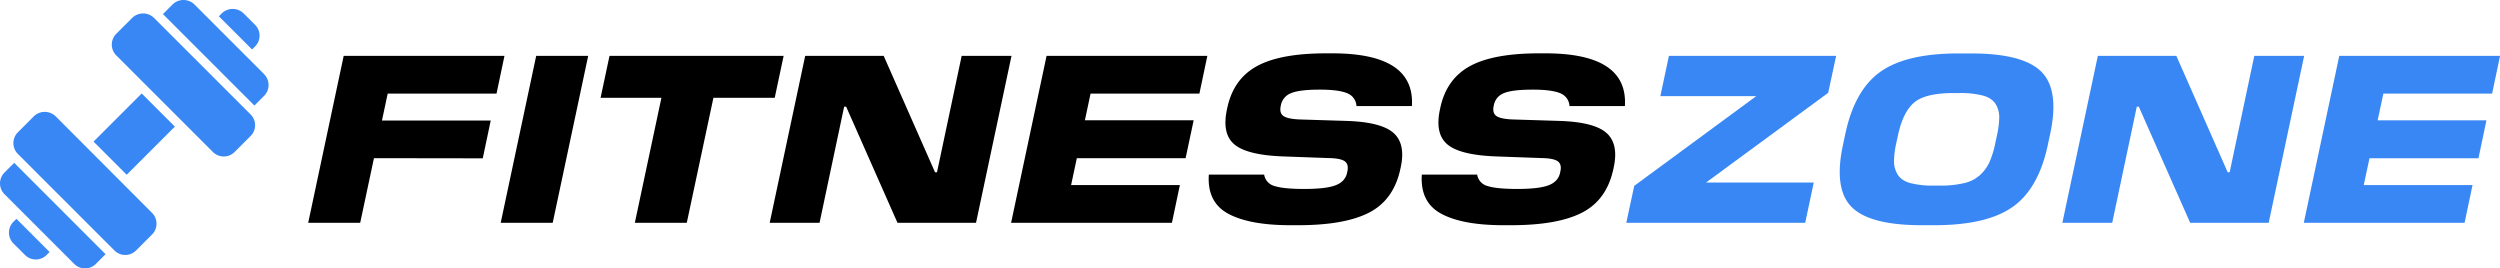
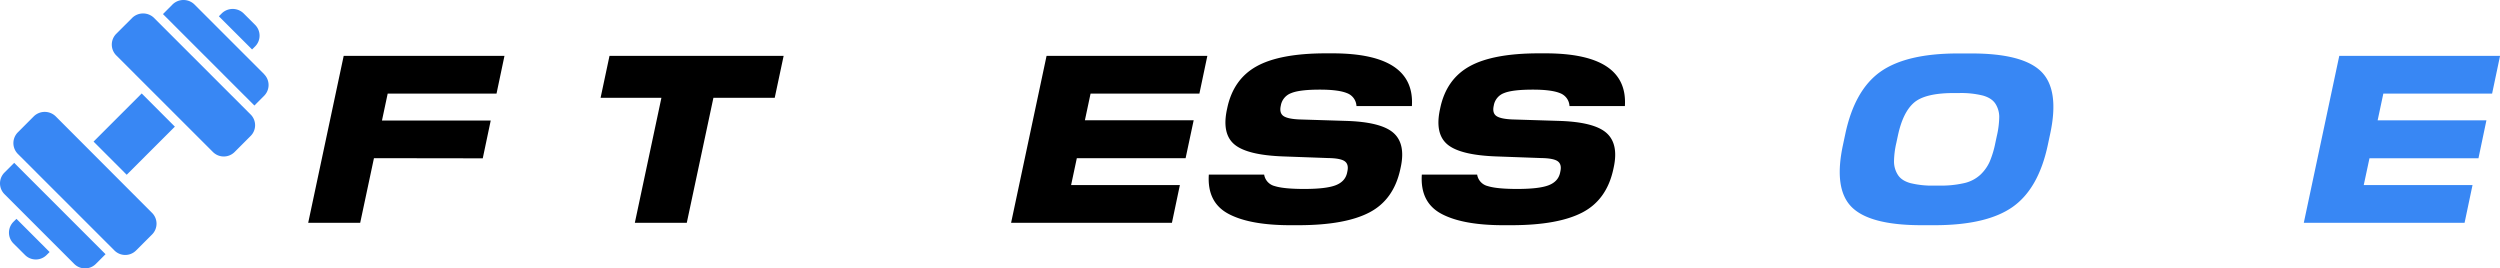
<svg xmlns="http://www.w3.org/2000/svg" id="Lag_1" data-name="Lag 1" viewBox="0 0 1257.65 135.02">
  <defs>
    <style>.cls-1{fill:#3887f4;}</style>
  </defs>
  <title>fz-logo (1)-</title>
  <path class="cls-1" d="M129.61,150.79l-4.89,4.89a7.69,7.69,0,0,1-10.87,0h0l-35.09-35.1a7.68,7.68,0,0,1,0-10.86h0l4.89-4.89Zm79.73-90.62L174.25,25.08a7.88,7.88,0,0,0-10.87,0L158.49,30l46,46,4.88-4.89a7.68,7.68,0,0,0,0-10.86h0ZM104.45,81.37a7.88,7.88,0,0,0-10.87,0l-8.08,8.1a7.7,7.7,0,0,0,0,10.88h0l48.58,48.57a7.69,7.69,0,0,0,10.87,0l8.08-8.07A7.69,7.69,0,0,0,153,130h0Zm100.39,4.51a7.59,7.59,0,0,1-2.25,5.43l-8.07,8.08a7.72,7.72,0,0,1-10.88,0L135,50.78a7.69,7.69,0,0,1,0-10.87h0l8.07-8.06a7.87,7.87,0,0,1,10.86,0l48.61,48.6A7.63,7.63,0,0,1,204.84,85.88ZM84.79,133l-1.52,1.5a7.7,7.7,0,0,0,0,10.88h0l5.83,5.81a7.67,7.67,0,0,0,10.86,0h0l1.51-1.5ZM203.32,47.79l1.52-1.51a7.69,7.69,0,0,0,0-10.87h0L199,29.58a7.88,7.88,0,0,0-10.87,0l-1.52,1.52ZM147.8,69.92,123.58,94.14l16.67,16.69,24.23-24.21Z" transform="translate(-76.51 -22.91)" />
  <path d="M264.63,102.48,257.71,135H231.55l17.86-84h80.88l-4,19H271.54l-2.88,13.56h54.71l-4,19Z" transform="translate(-76.51 -22.91)" />
-   <path d="M372.41,51l-17.86,84H328.39l17.86-84Z" transform="translate(-76.51 -22.91)" />
  <path d="M435.4,72.12,422,135H395.87l13.37-62.88h-30.6L383.13,51h87.6l-4.49,21.12Z" transform="translate(-76.51 -22.91)" />
-   <path d="M585.36,51l-17.85,84H528L502.17,76.56h-1L488.79,135H463.71l17.86-84h39.48l25.83,58.56h1L560.29,51Z" transform="translate(-76.51 -22.91)" />
  <path d="M670.06,116l-4,19H585.15L603,51h80.88l-4,19H625.13L622.28,83.4H677l-4.06,19.08H618.22L615.34,116Z" transform="translate(-76.51 -22.91)" />
  <path d="M729.85,136.2h-4.2q-20.52,0-31.23-5.76t-9.8-19.68h27.84a7.07,7.07,0,0,0,5.32,5.76q4.54,1.44,14.87,1.44,10.8,0,15.62-1.8t5.86-6.12l.21-1q.74-3.48-1.34-5t-8.3-1.62l-23.1-.84q-17.85-.72-24.15-6.06t-3.73-17.46l.18-.84q3.08-14.52,14.84-21t34.8-6.48h3.24q41.64,0,40,26.52H758.9a7.3,7.3,0,0,0-4.74-6.48Q749.86,68,740.5,68,730.18,68,726,69.78a8.07,8.07,0,0,0-5.13,6.06l-.07.36c-.5,2.32-.07,4,1.27,5s4.07,1.64,8.19,1.8l23,.72q17.78.48,24.12,5.94T781.17,107l-.18.84q-3.29,15.48-15.51,21.9T729.85,136.2Z" transform="translate(-76.51 -22.91)" />
  <path d="M837,136.2h-4.2q-20.52,0-31.23-5.76t-9.8-19.68h27.84a7.07,7.07,0,0,0,5.32,5.76q4.54,1.44,14.87,1.44,10.8,0,15.62-1.8t5.86-6.12l.21-1q.74-3.48-1.34-5t-8.3-1.62l-23.1-.84q-17.85-.72-24.15-6.06t-3.73-17.46l.18-.84q3.08-14.52,14.84-21t34.8-6.48h3.24q41.64,0,40,26.52H866.06a7.31,7.31,0,0,0-4.74-6.48Q857,68,847.66,68q-10.32,0-14.53,1.74A8.07,8.07,0,0,0,828,75.84l-.07.36c-.5,2.32-.07,4,1.26,5s4.08,1.64,8.2,1.8l23,.72q17.77.48,24.12,5.94T888.33,107l-.18.84q-3.28,15.48-15.51,21.9T837,136.2Z" transform="translate(-76.51 -22.91)" />
-   <path class="cls-1" d="M988.94,114.72,984.63,135h-90l4-18.6L960,71.28H911.77L916.08,51h84.12l-4,18.6-61.43,45.12Z" transform="translate(-76.51 -22.91)" />
  <path class="cls-1" d="M1049.89,136.2h-6.72q-26,0-35.14-9.12t-4.41-31.2l1.2-5.64q4.7-22.08,17.69-31.26t39-9.18h6.72q26,0,35.19,9.18t4.45,31.26l-1.2,5.64Q1102,117.84,1089,127T1049.89,136.2Zm-.44-19.92h2.76a51.92,51.92,0,0,0,12.44-1.26,17.78,17.78,0,0,0,8.1-4.2,20.67,20.67,0,0,0,4.7-6.6,48.37,48.37,0,0,0,2.84-9.42l.77-3.6a44.75,44.75,0,0,0,1.19-9.54,12.34,12.34,0,0,0-1.91-6.54c-1.24-1.92-3.34-3.3-6.32-4.14a45.51,45.51,0,0,0-11.92-1.26h-2.76q-14.4,0-20,4.86t-8.09,16.62l-.77,3.6a43.68,43.68,0,0,0-1.17,9.48,12.55,12.55,0,0,0,1.91,6.54q1.83,2.94,6.3,4.2A45.51,45.51,0,0,0,1049.45,116.28Z" transform="translate(-76.51 -22.91)" />
-   <path class="cls-1" d="M1235.64,51l-17.85,84h-39.48l-25.86-58.44h-1L1139.07,135H1114l17.85-84h39.48l25.83,58.56h1L1210.56,51Z" transform="translate(-76.51 -22.91)" />
  <path class="cls-1" d="M1320.34,116l-4,19h-80.88l17.85-84h80.88l-4,19h-54.72l-2.86,13.44h54.72l-4,19.08H1268.5L1265.62,116Z" transform="translate(-76.51 -22.91)" />
</svg>